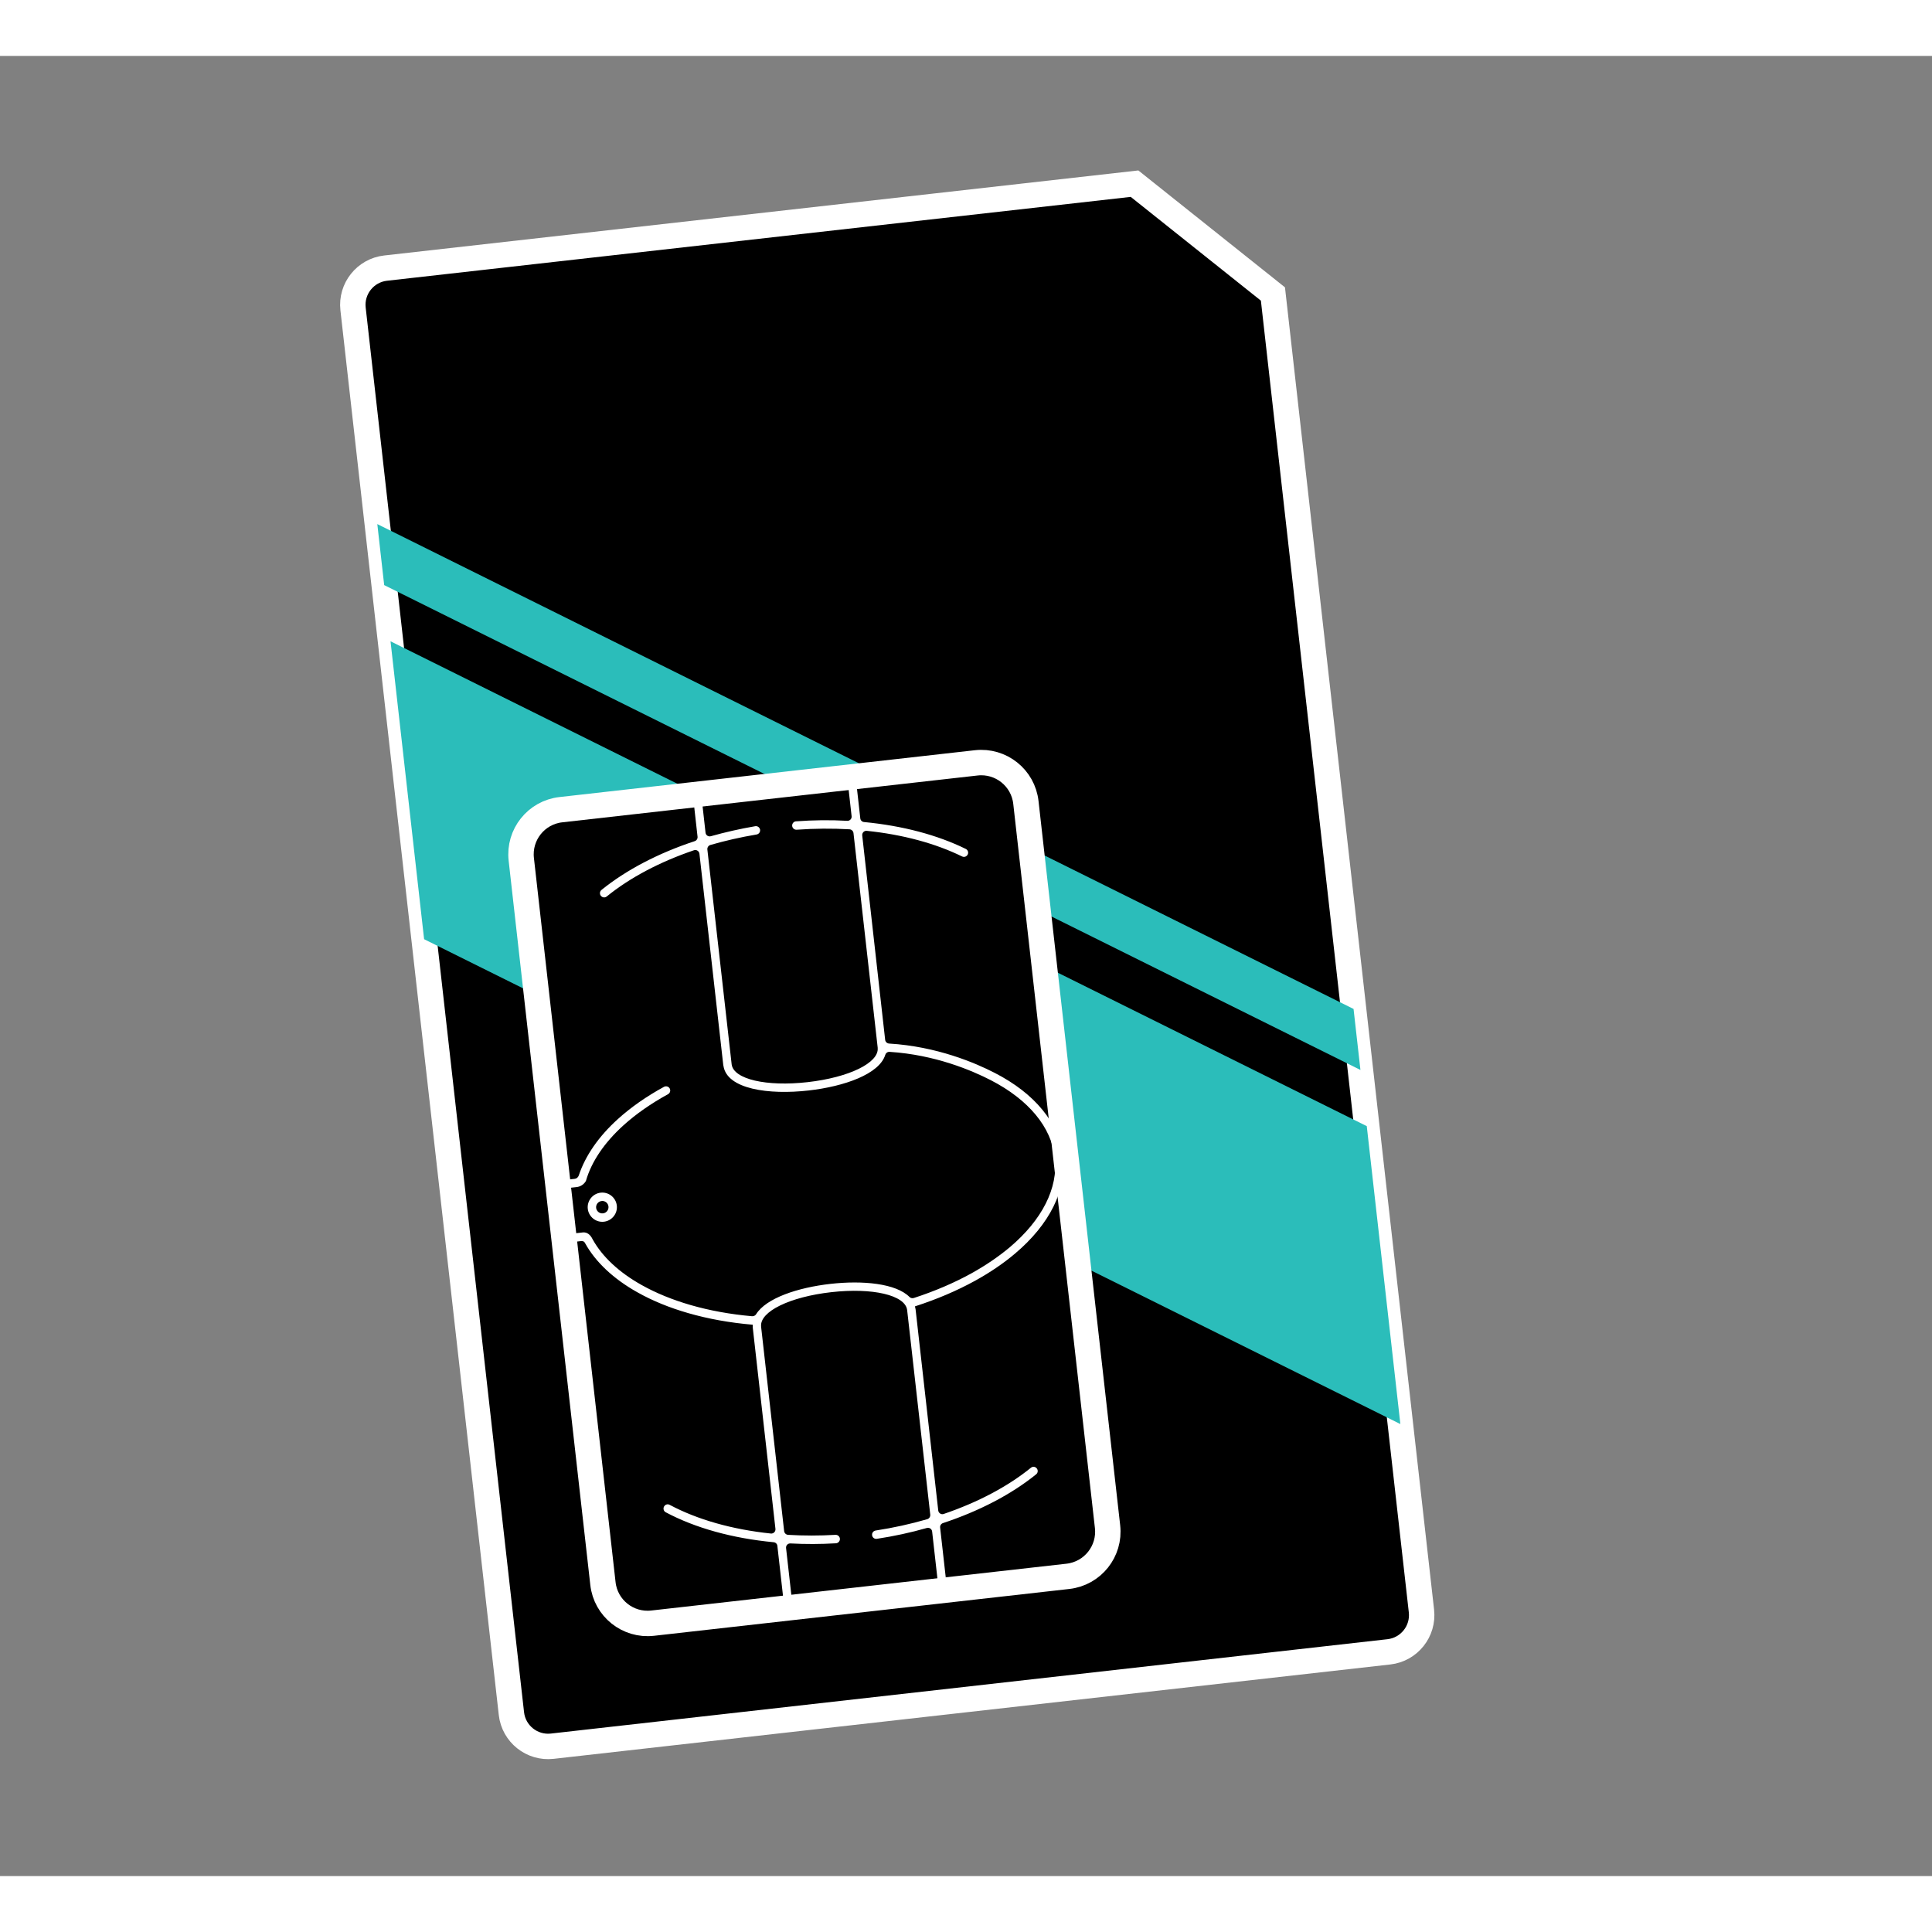
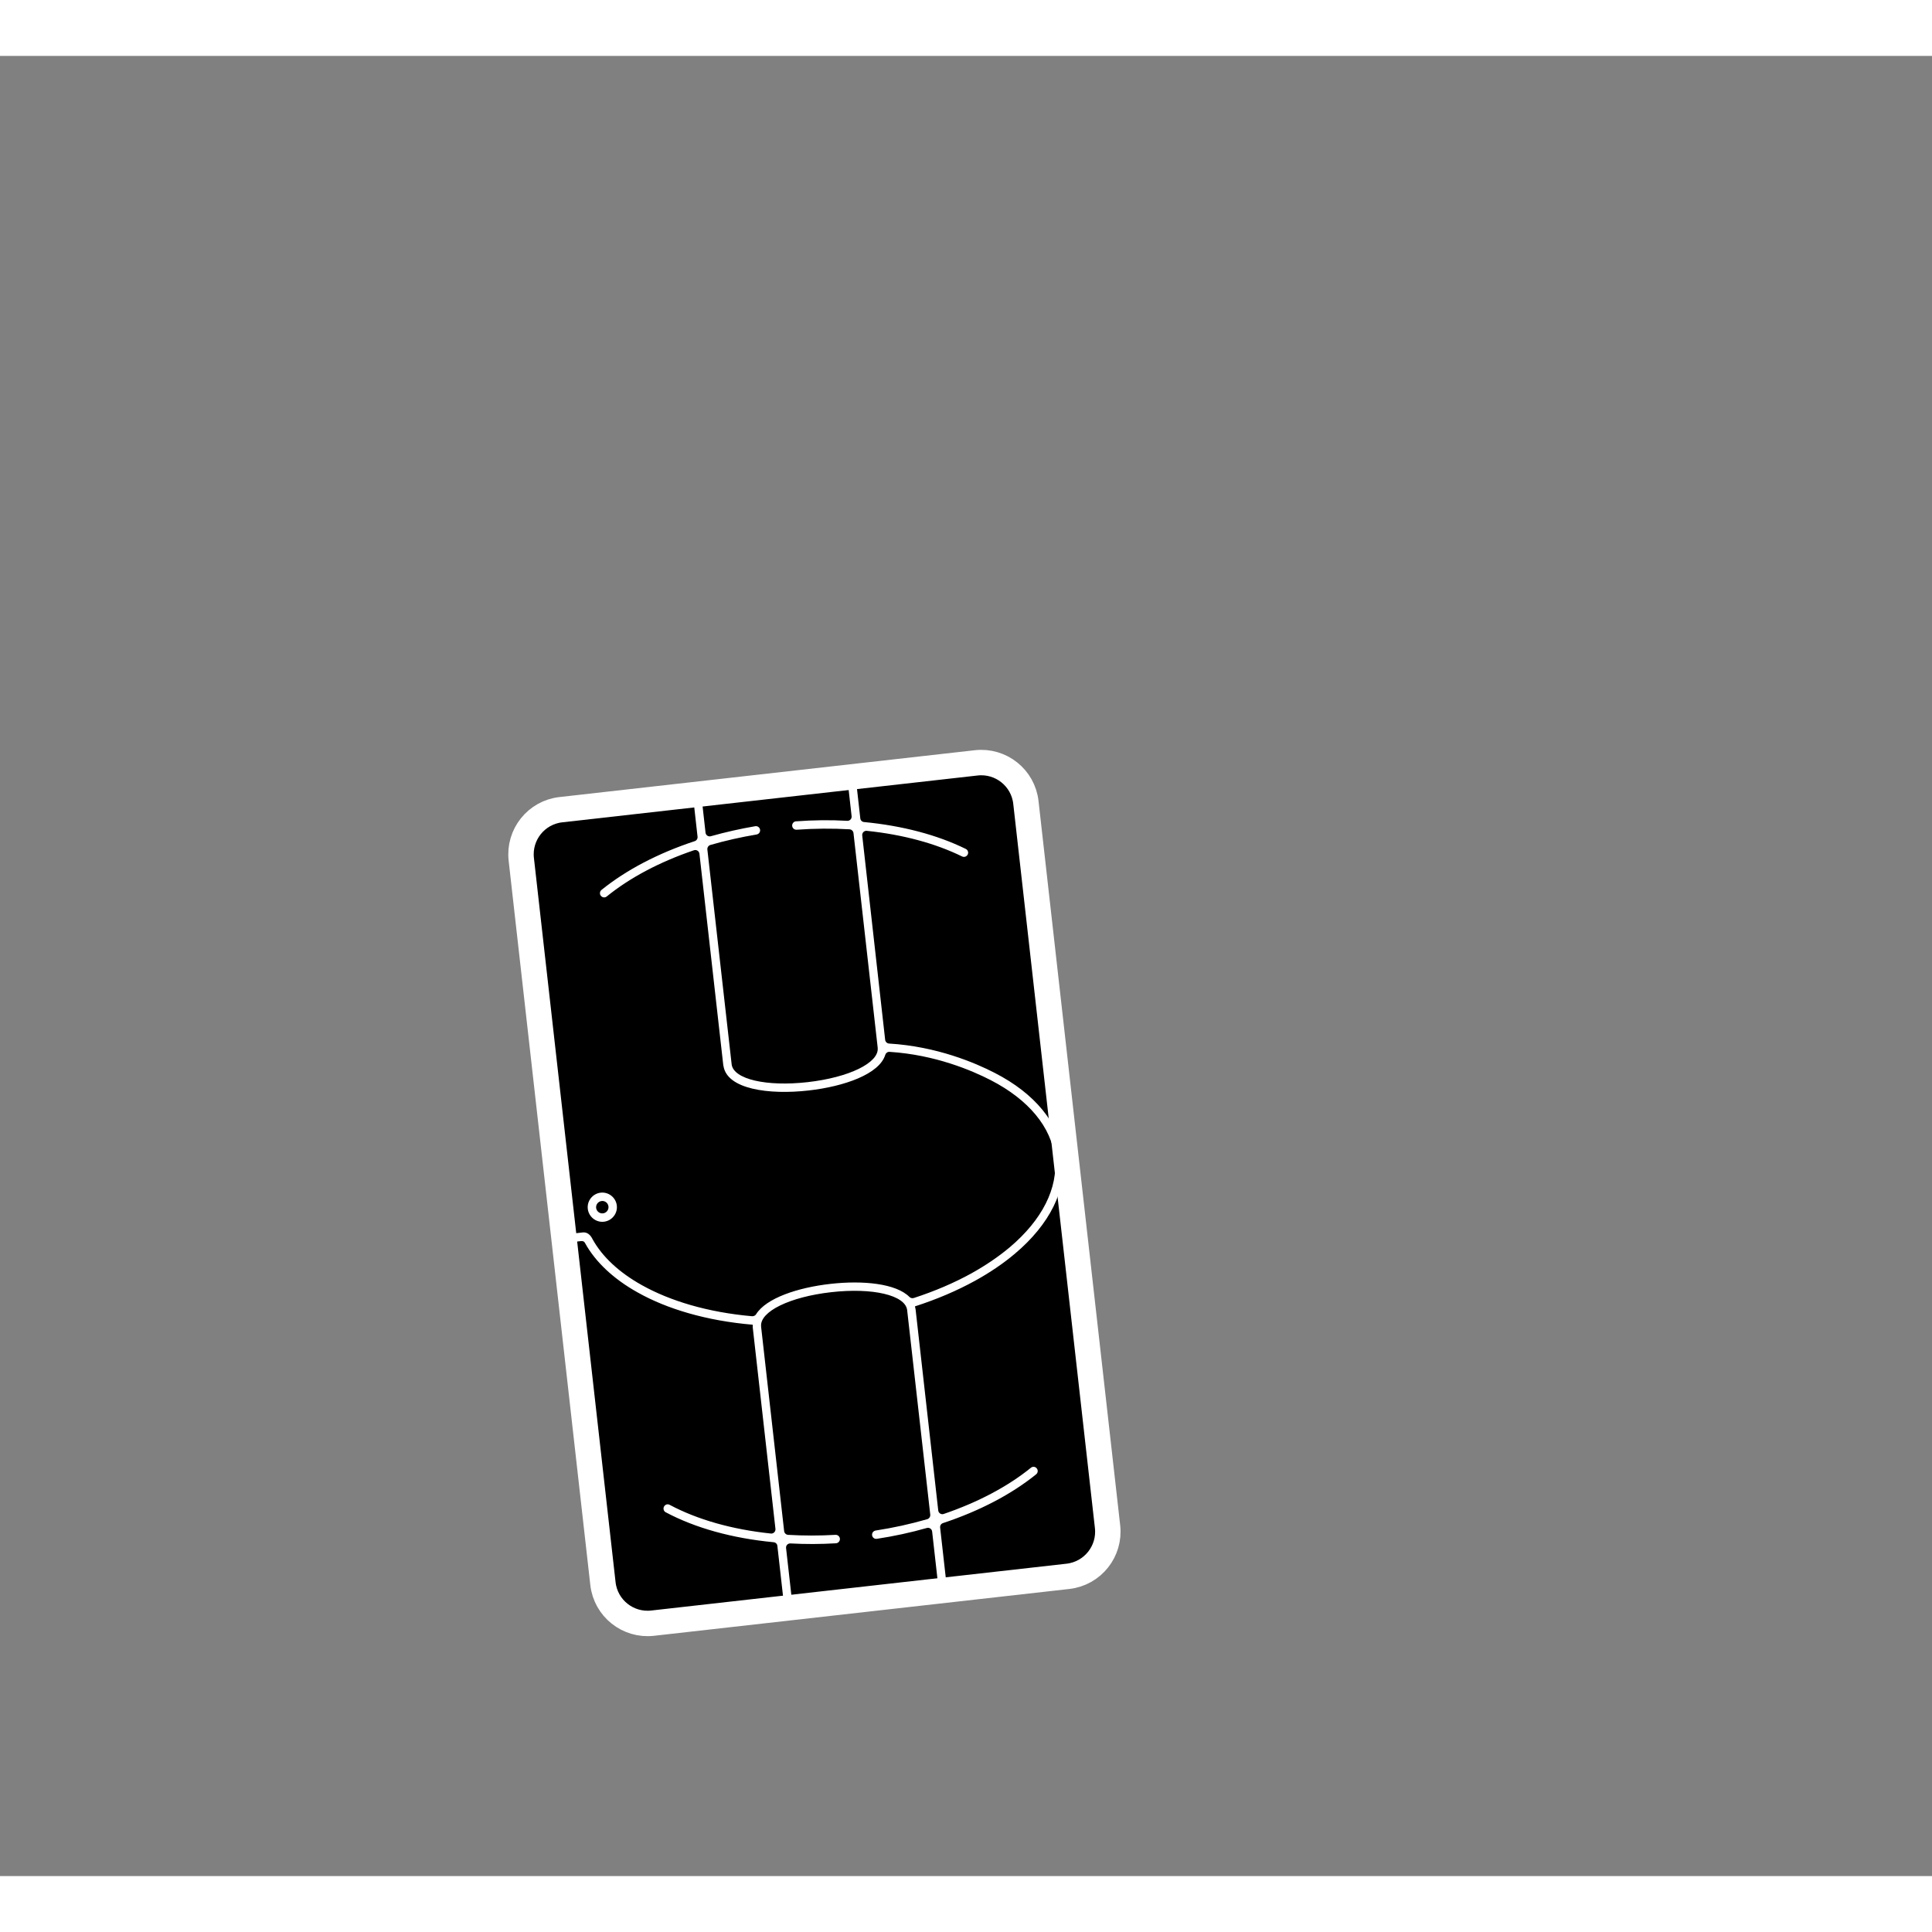
<svg xmlns="http://www.w3.org/2000/svg" width="96" height="96" viewBox="0 0 380 358" version="1.1" xml:space="preserve" style="fill-rule:evenodd;clip-rule:evenodd;stroke-miterlimit:10;">
  <rect x="0" y="0" width="380" height="358" fill="#808080" stroke="none" />
  <g transform="matrix(1,0,0,1,-466.61,-254.745)">
-     <path d="M739.79,568.64L575.23,587.2C571.25,587.65 567.65,584.78 567.2,580.8L536.05,304.51C535.6,300.53 538.47,296.93 542.45,296.48L689.76,279.87C700.39,288.35 706.35,293.1 716.98,301.57L746.19,560.61C746.64,564.6 743.77,568.19 739.79,568.64Z" style="fill-rule:nonzero;stroke:white;stroke-width:5px;" />
    <g>
      <g>
        <clipPath id="_clip1">
-           <path d="M739.79,568.64L575.23,587.2C571.25,587.65 567.65,584.78 567.2,580.8L536.05,304.51C535.6,300.53 538.47,296.93 542.45,296.48L689.76,279.87C700.39,288.35 706.35,293.1 716.98,301.57L746.19,560.61C746.64,564.6 743.77,568.19 739.79,568.64Z" />
-         </clipPath>
+           </clipPath>
        <g clip-path="url(#_clip1)">
          <g transform="matrix(0.445,-0.896,0.896,0.445,-42.487,834.979)">
            <rect x="627.37" y="256.9" width="49.52" height="389.71" style="fill:rgb(43,189,186);" />
          </g>
          <g transform="matrix(0.445,-0.896,0.896,0.445,-1.389,831.096)">
            <rect x="664.48" y="221.81" width="10.14" height="389.71" style="fill:rgb(43,189,186);" />
          </g>
        </g>
      </g>
    </g>
    <g>
      <path d="M676.66,553.79L594.97,563C590.12,563.55 585.74,560.06 585.2,555.21L569.14,412.77C568.59,407.92 572.08,403.54 576.93,403L658.62,393.79C663.47,393.24 667.85,396.73 668.39,401.58L684.45,544.02C685,548.87 681.51,553.24 676.66,553.79Z" style="fill-rule:nonzero;stroke:white;stroke-width:5px;" />
      <g>
        <g>
          <path d="M675.7,471.23C676.44,477.77 673.08,484.56 666.23,490.33C663.96,492.25 661.33,494.03 658.42,495.64C654.84,497.61 650.86,499.31 646.57,500.69C646.6,500.81 646.63,500.94 646.65,501.07C646.66,501.1 646.67,501.13 646.67,501.17L646.69,501.24L651.15,540.83C651.21,541.36 651.74,541.7 652.23,541.52C658.95,539.23 664.83,536.12 669.37,532.44C669.72,532.15 670.22,532.19 670.51,532.54L670.52,532.55C670.82,532.9 670.77,533.43 670.41,533.72C665.56,537.65 659.26,540.94 652.08,543.32C651.71,543.44 651.48,543.8 651.52,544.19L652.81,555.64C652.86,556.09 652.53,556.5 652.08,556.55C651.63,556.6 651.22,556.27 651.17,555.82L649.95,544.98C649.89,544.47 649.4,544.14 648.9,544.28C645.73,545.19 642.43,545.9 639.08,546.41C638.63,546.49 638.2,546.17 638.14,545.71L638.14,545.68C638.09,545.24 638.4,544.85 638.84,544.78C642.31,544.25 645.71,543.5 648.99,542.55C649.38,542.43 649.62,542.05 649.58,541.66L645.03,501.39C644.64,498.48 638.23,496.98 630.1,497.9C621.96,498.82 616.04,501.71 616.31,504.63L616.31,504.7L620.84,544.89C620.89,545.29 621.21,545.6 621.61,545.63C624.67,545.81 627.79,545.81 630.93,545.63C631.38,545.6 631.77,545.94 631.81,546.39L631.81,546.4C631.84,546.86 631.48,547.26 631.03,547.29C628.02,547.47 625.02,547.48 622.08,547.32C621.57,547.29 621.16,547.72 621.22,548.23L622.44,559.08C622.49,559.53 622.16,559.94 621.71,559.99C621.26,560.04 620.85,559.71 620.8,559.26L619.51,547.8C619.47,547.41 619.16,547.11 618.76,547.08C610.67,546.31 603.37,544.29 597.55,541.19C597.14,540.98 597,540.46 597.22,540.05L597.23,540.05C597.45,539.65 597.93,539.51 598.33,539.73C603.79,542.64 610.61,544.57 618.22,545.37C618.75,545.43 619.19,544.98 619.13,544.45L614.66,504.78L614.67,504.68C614.66,504.55 614.66,504.42 614.66,504.3C610.17,503.92 605.91,503.15 601.98,502.02C598.29,500.96 594.94,499.59 591.99,497.93C587.3,495.31 583.75,491.98 581.7,488.28C581.61,488.11 581.48,487.79 580.83,487.86L578.33,488.14L578.14,486.5L581.23,486.15C582.07,486.05 582.75,486.61 583.16,487.48C583.16,487.49 583.17,487.49 583.17,487.5C585.07,490.93 588.39,494.02 592.81,496.49C595.64,498.08 598.88,499.4 602.44,500.43C606.18,501.51 610.24,502.25 614.52,502.63C614.83,502.65 615.15,502.52 615.32,502.25C617.3,499.05 623.57,496.99 629.93,496.27C636.28,495.55 642.85,496.17 645.5,498.85C645.72,499.07 646.06,499.14 646.36,499.04C650.45,497.71 654.24,496.09 657.65,494.21C660.46,492.65 662.99,490.93 665.19,489.09C671.6,483.68 674.76,477.41 674.08,471.43C673.41,465.45 668.93,460.04 661.48,456.2C657.83,454.32 650.55,451.2 641.57,450.63C641.18,450.61 640.85,450.85 640.73,451.22C639.57,455.01 632.66,457.44 625.65,458.23C617.8,459.12 609.62,457.97 608.91,453.42L608.89,453.32L608.87,453.25L604.18,411.67C604.12,411.14 603.59,410.81 603.1,410.98C596.39,413.26 590.51,416.37 585.96,420.06C585.61,420.35 585.11,420.31 584.82,419.96L584.81,419.96C584.51,419.6 584.56,419.07 584.92,418.78C589.77,414.86 596.06,411.56 603.25,409.19C603.62,409.07 603.85,408.71 603.81,408.32L602.98,400.92C602.93,400.47 603.26,400.06 603.71,400.01C604.16,399.96 604.57,400.29 604.62,400.74L605.38,407.52C605.44,408.03 605.93,408.36 606.42,408.22C609.26,407.42 612.18,406.76 615.15,406.25C615.6,406.17 616.03,406.48 616.11,406.94L616.11,406.97C616.16,407.41 615.86,407.8 615.42,407.88C612.32,408.4 609.27,409.09 606.33,409.94C605.94,410.06 605.7,410.44 605.74,410.83L610.52,453.11C610.91,456.01 617.32,457.51 625.46,456.59C633.59,455.67 639.51,452.79 639.24,449.87L639.24,449.8L634.48,407.6C634.43,407.2 634.11,406.89 633.71,406.86C630.3,406.66 626.81,406.69 623.3,406.94C622.85,406.97 622.46,406.64 622.42,406.18C622.39,405.73 622.71,405.34 623.15,405.29L623.19,405.29C626.57,405.04 629.94,405 633.25,405.19C633.76,405.22 634.17,404.79 634.11,404.28L633.35,397.5C633.3,397.05 633.63,396.64 634.08,396.59C634.53,396.54 634.94,396.87 634.99,397.32L635.82,404.71C635.86,405.1 636.17,405.4 636.56,405.43C644.09,406.15 650.96,407.96 656.57,410.72C656.98,410.92 657.15,411.43 656.94,411.83C656.8,412.09 656.56,412.25 656.3,412.28C656.14,412.3 655.99,412.27 655.84,412.2C650.58,409.62 644.16,407.89 637.1,407.16C636.58,407.1 636.14,407.55 636.2,408.08L640.71,448.27C640.76,448.67 641.08,448.97 641.48,449C650.86,449.56 658.46,452.81 662.24,454.76C670.18,458.82 674.96,464.69 675.7,471.23Z" style="fill:white;fill-rule:nonzero;" />
        </g>
        <g>
-           <path d="M598,458.96C594.66,460.79 591.72,462.84 589.25,465.07C585.49,468.47 582.94,472.23 581.86,476L581.86,476.01C581.48,476.69 580.79,477.15 580.01,477.23L577.13,477.55L576.94,475.91L579.64,475.61C580.02,475.57 580.33,475.3 580.45,474.94C581.72,471.09 584.35,467.27 588.14,463.85C590.7,461.53 593.75,459.4 597.21,457.51C597.61,457.29 598.13,457.44 598.34,457.85C598.55,458.25 598.4,458.74 598,458.96Z" style="fill:white;fill-rule:nonzero;" />
-         </g>
+           </g>
        <g>
          <path d="M629.53,492.92L629.53,492.92Z" style="fill:white;fill-rule:nonzero;" />
        </g>
        <g>
          <path d="M585.4,484.04C583.83,484.22 582.4,483.08 582.22,481.51C582.04,479.94 583.18,478.51 584.75,478.33C586.32,478.15 587.75,479.29 587.93,480.86C588.11,482.43 586.97,483.86 585.4,484.04ZM584.94,479.97C584.27,480.05 583.79,480.65 583.86,481.32C583.94,481.99 584.54,482.47 585.21,482.4C585.88,482.32 586.36,481.72 586.29,481.05C586.22,480.37 585.61,479.89 584.94,479.97Z" style="fill:white;fill-rule:nonzero;" />
        </g>
      </g>
    </g>
  </g>
</svg>